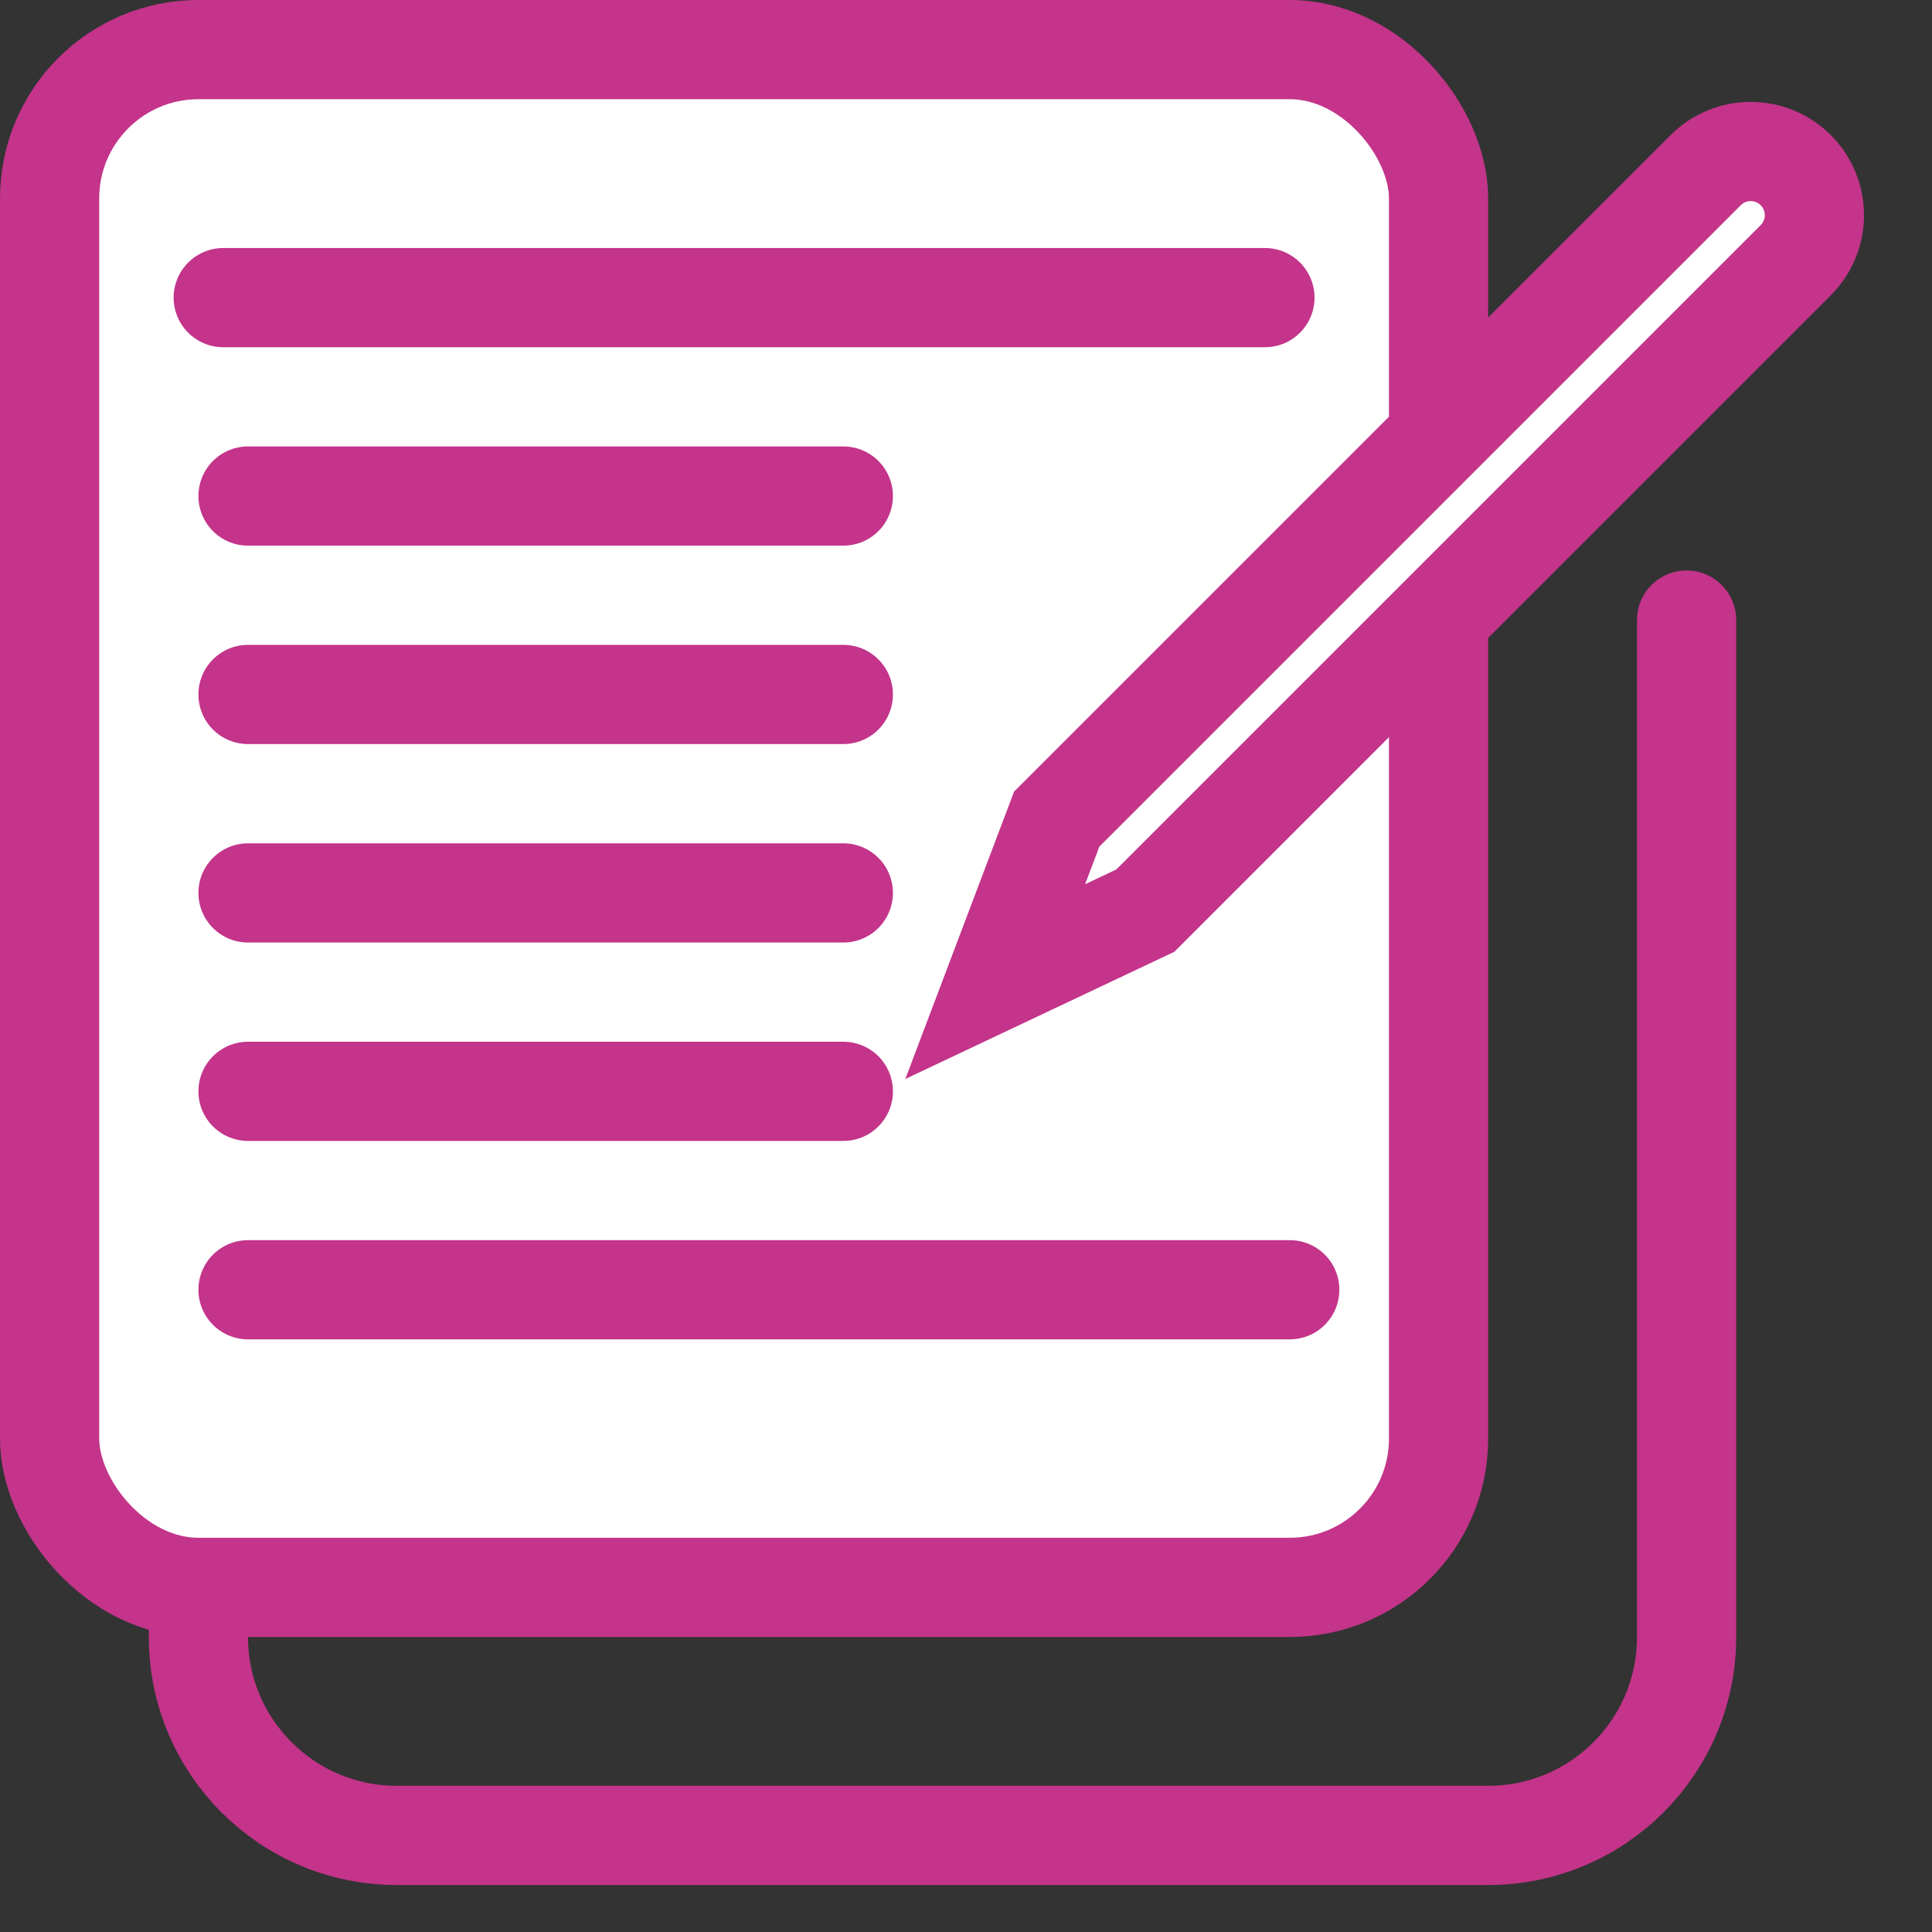
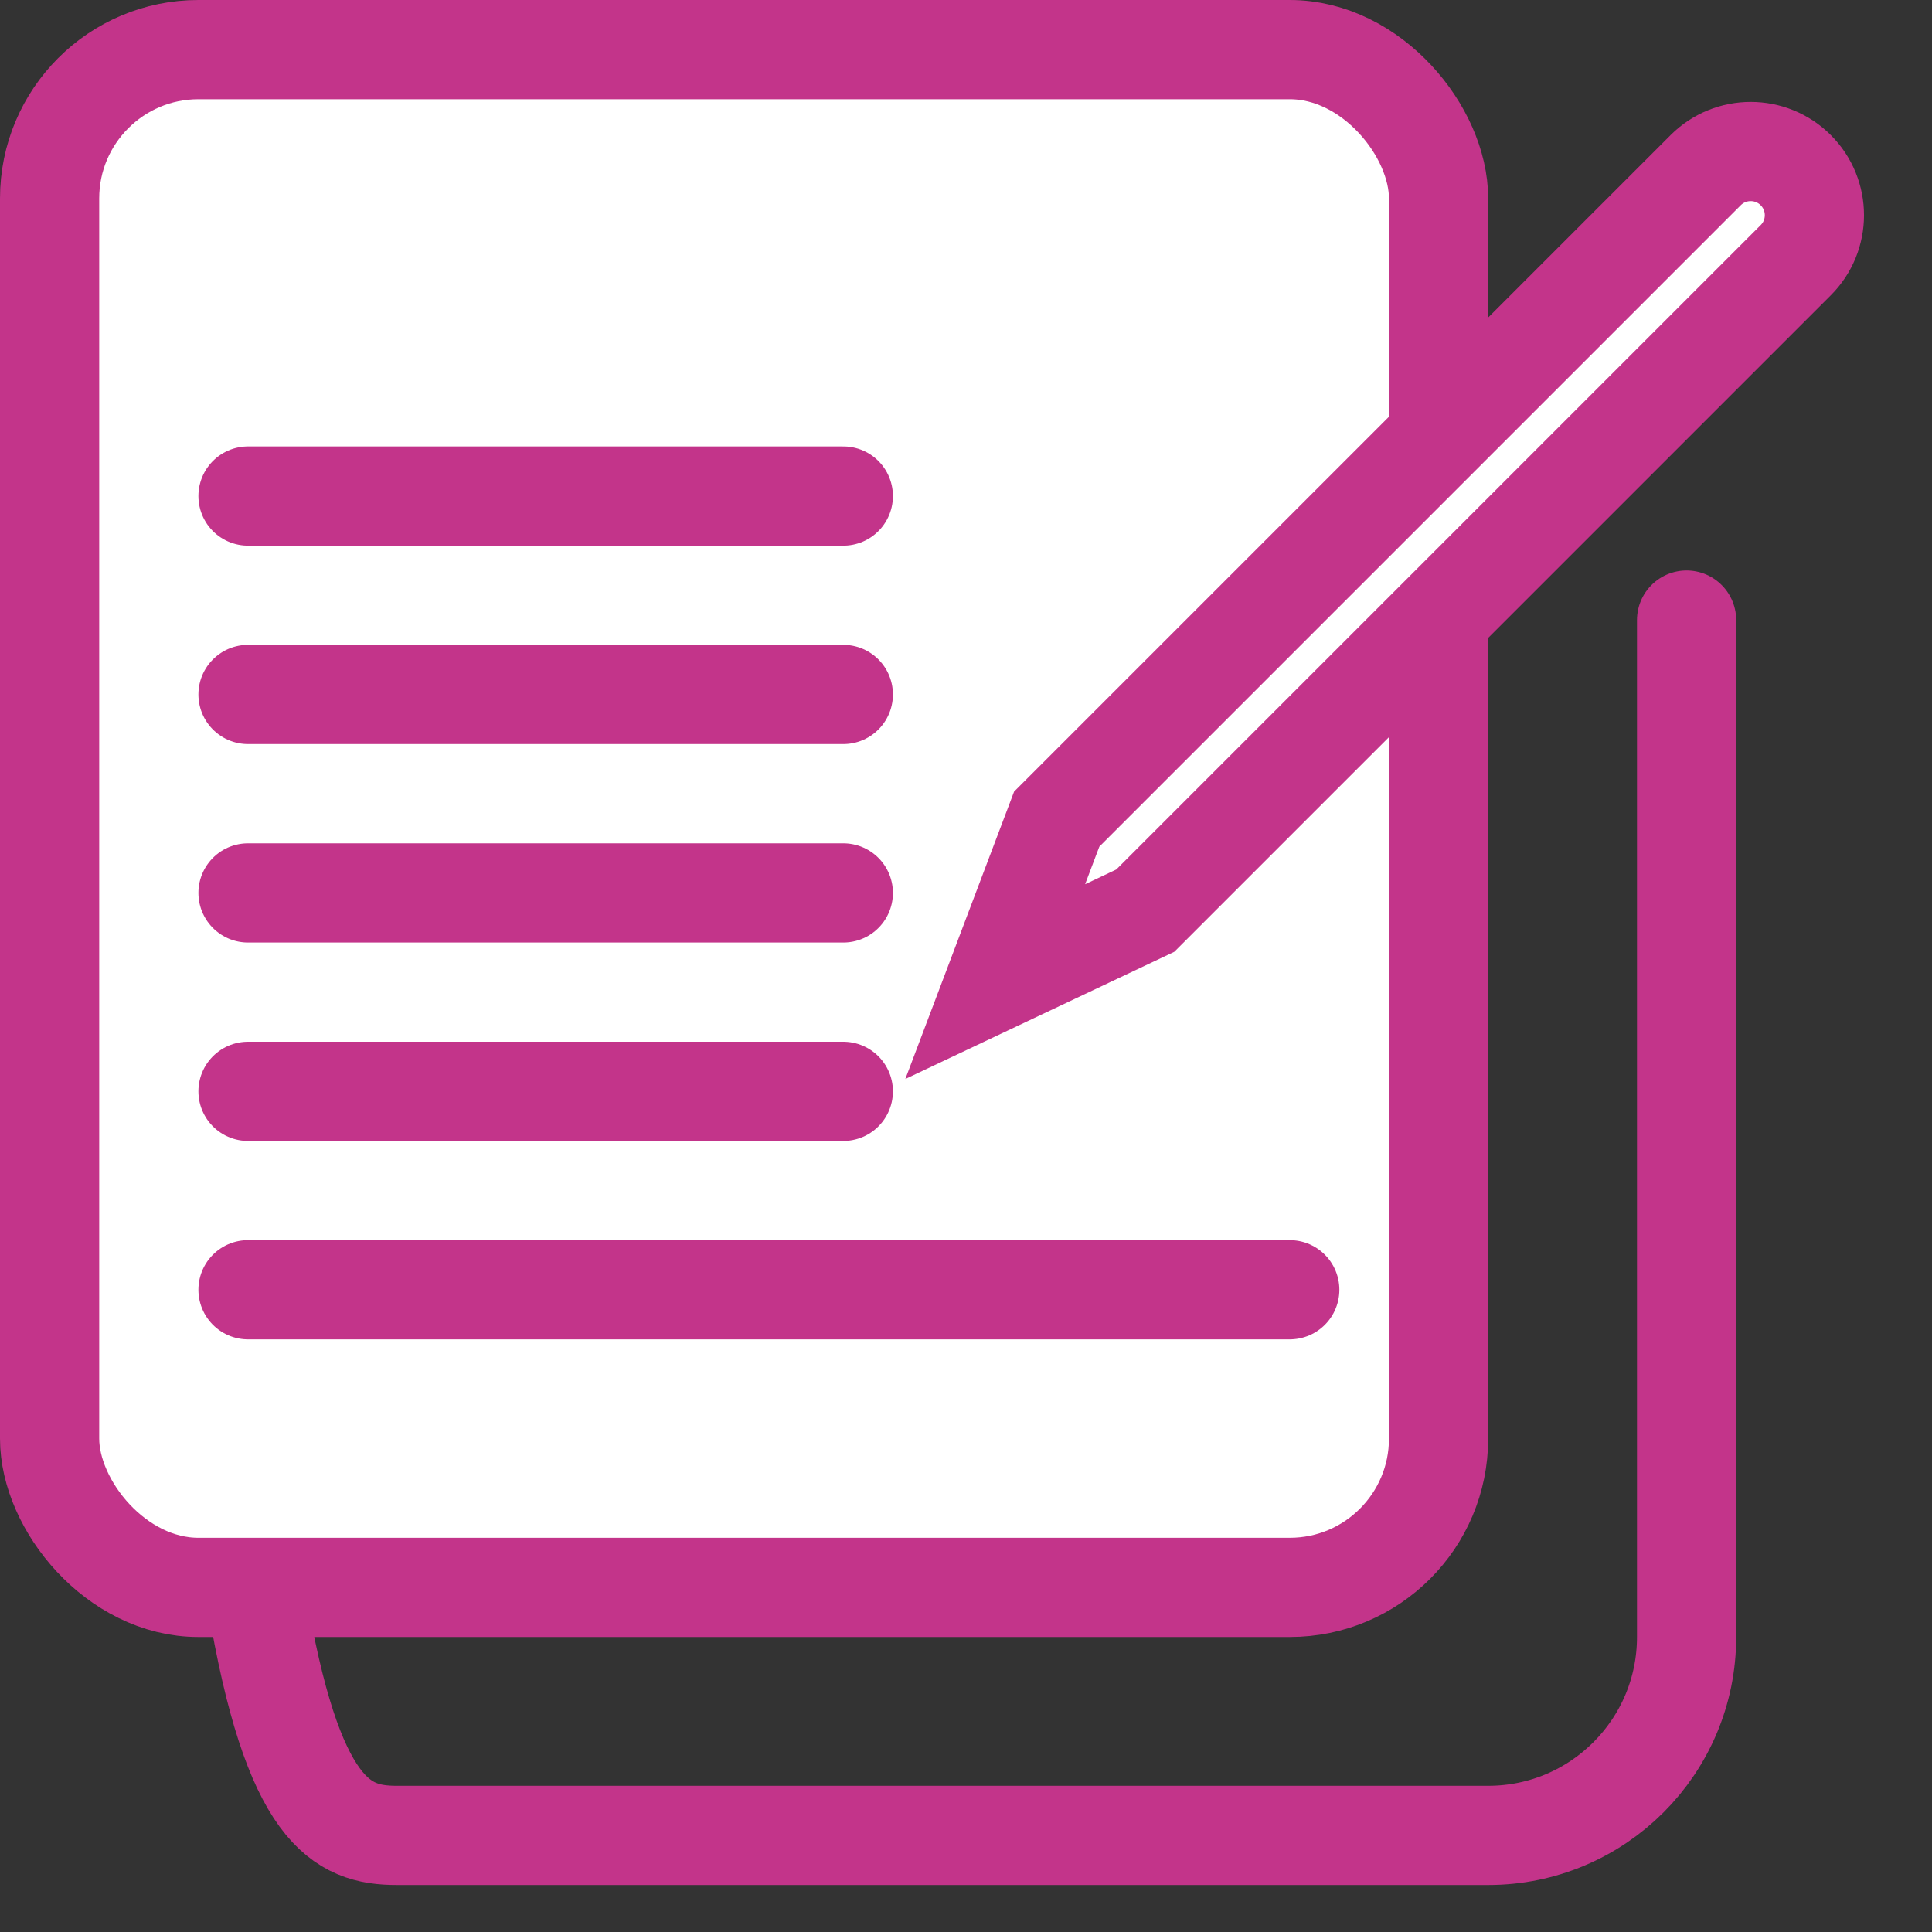
<svg xmlns="http://www.w3.org/2000/svg" width="40" height="40" viewBox="0 0 40 40" fill="none">
  <rect x="0" y="0" width="40" height="40" fill="#333333" stroke="none" />
-   <path d="M4.108 4.108V33.892C4.108 36.161 5.947 38 8.216 38H30.811C33.08 38 34.919 36.161 34.919 33.892V12.838" stroke="#C3348A" stroke-width="2.054" stroke-linecap="round" />
+   <path d="M4.108 4.108C4.108 36.161 5.947 38 8.216 38H30.811C33.08 38 34.919 36.161 34.919 33.892V12.838" stroke="#C3348A" stroke-width="2.054" stroke-linecap="round" />
  <rect x="1.027" y="1.027" width="28.757" height="31.838" rx="3.081" fill="white" stroke="#C3348A" stroke-width="2.054" />
-   <path d="M4.622 6.162H26.189" stroke="#C3348A" stroke-width="2.054" stroke-linecap="round" />
  <path d="M5.135 10.27H17.46" stroke="#C3348A" stroke-width="2.054" stroke-linecap="round" />
  <path d="M5.135 14.378H17.46" stroke="#C3348A" stroke-width="2.054" stroke-linecap="round" />
  <path d="M5.135 18.487H17.46" stroke="#C3348A" stroke-width="2.054" stroke-linecap="round" />
  <path d="M5.135 22.595H17.46" stroke="#C3348A" stroke-width="2.054" stroke-linecap="round" />
  <path d="M5.135 26.703H26.703" stroke="#C3348A" stroke-width="2.054" stroke-linecap="round" />
  <path d="M20.605 20.323L21.878 16.959L35.314 3.523C35.829 3.008 36.664 3.008 37.179 3.523C37.694 4.038 37.694 4.872 37.179 5.387L23.712 18.854L20.605 20.323Z" fill="white" stroke="#C3348A" stroke-width="2.054" />
</svg>